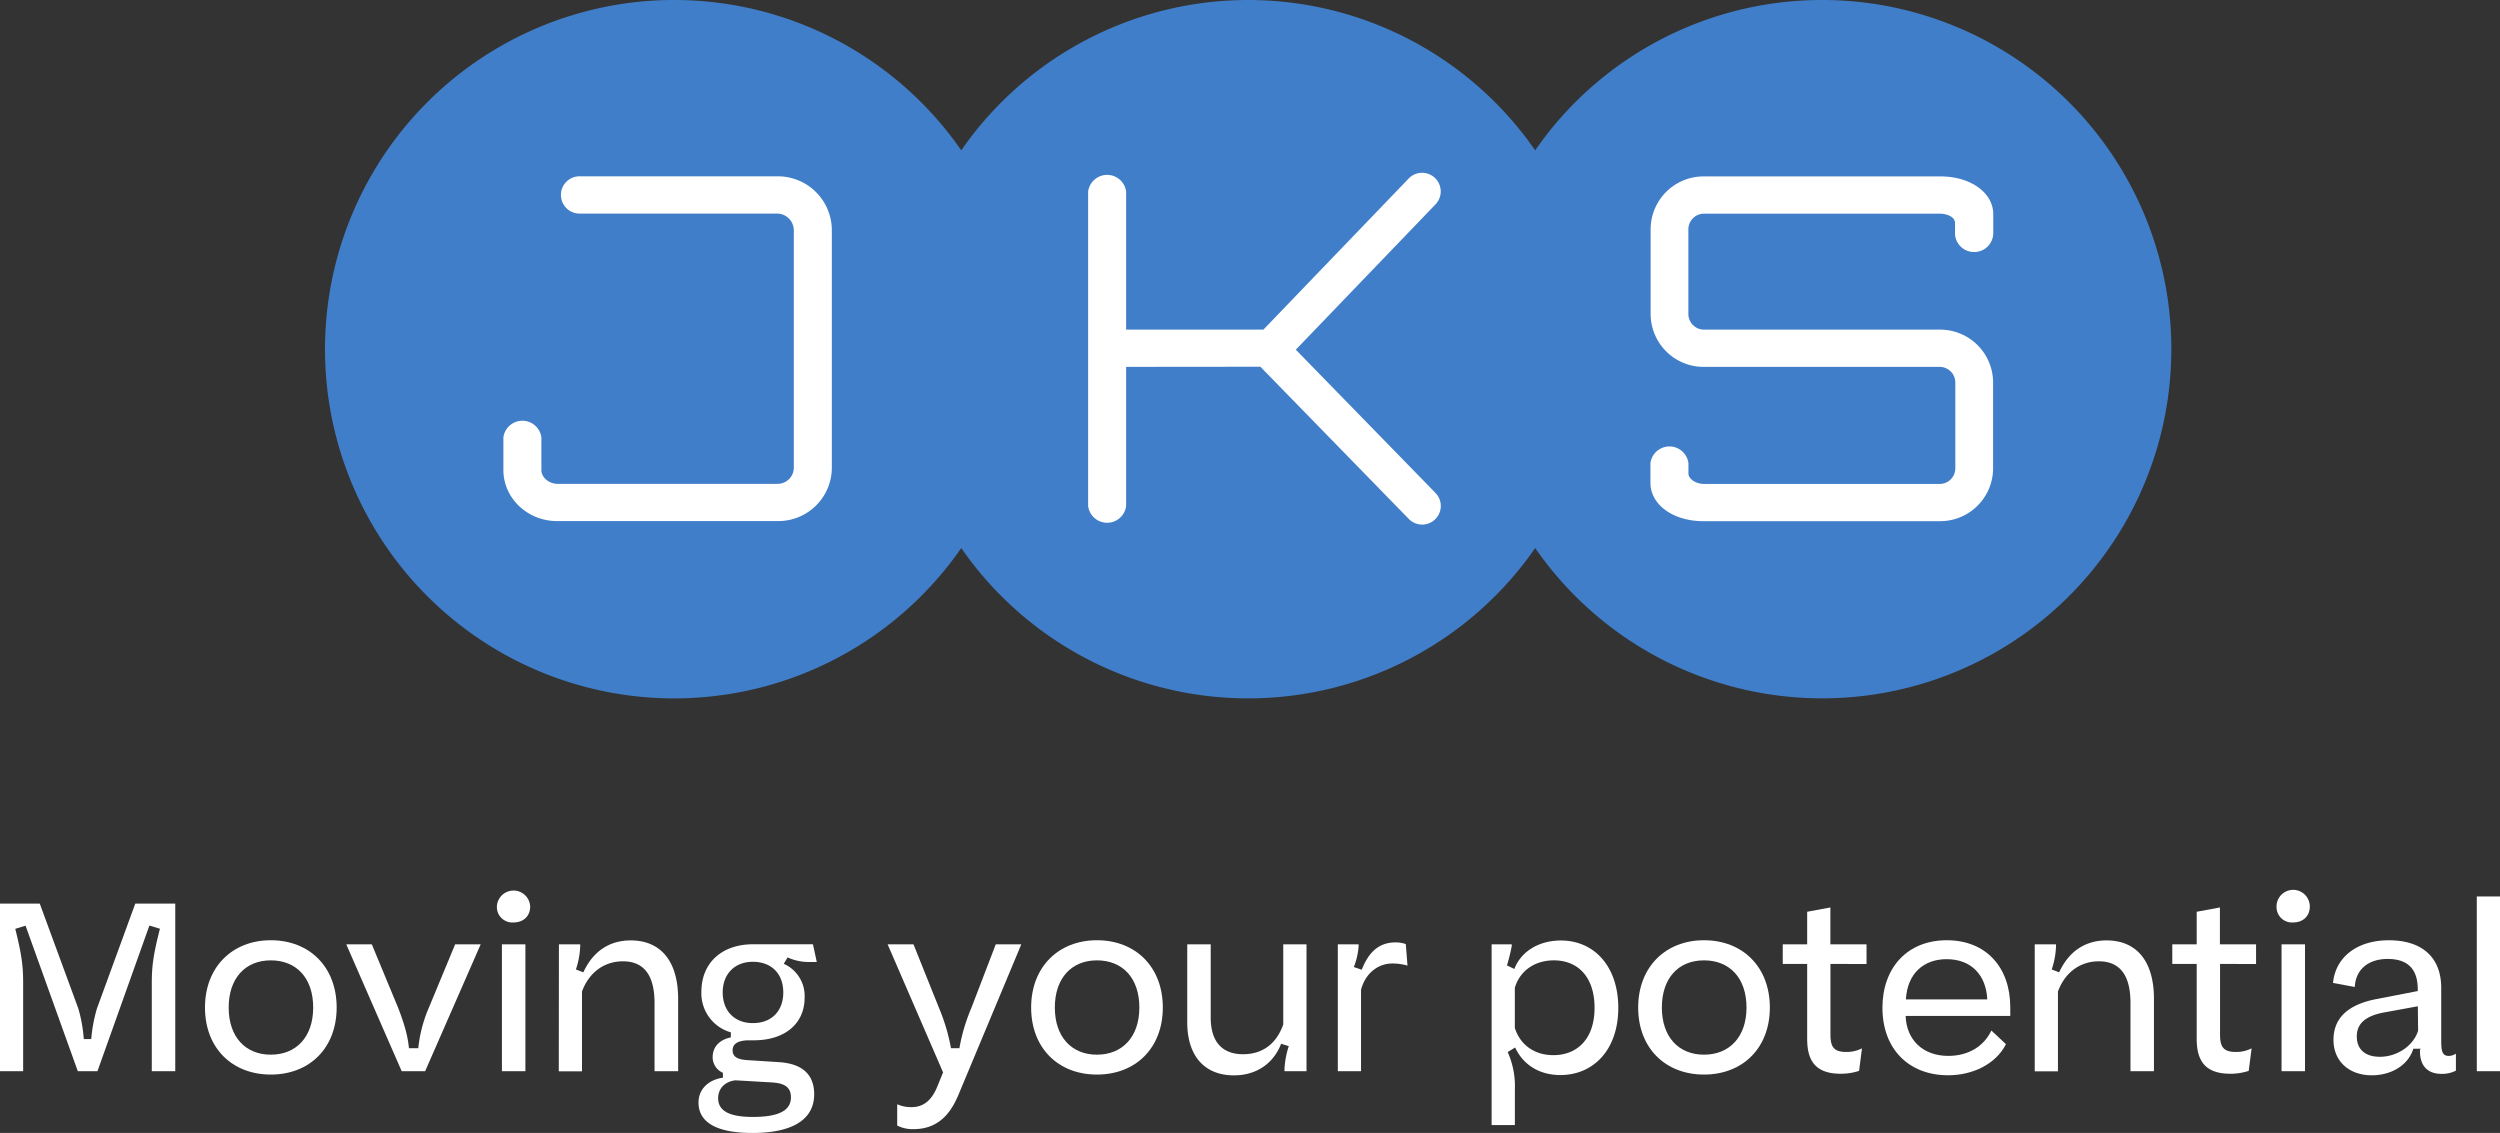
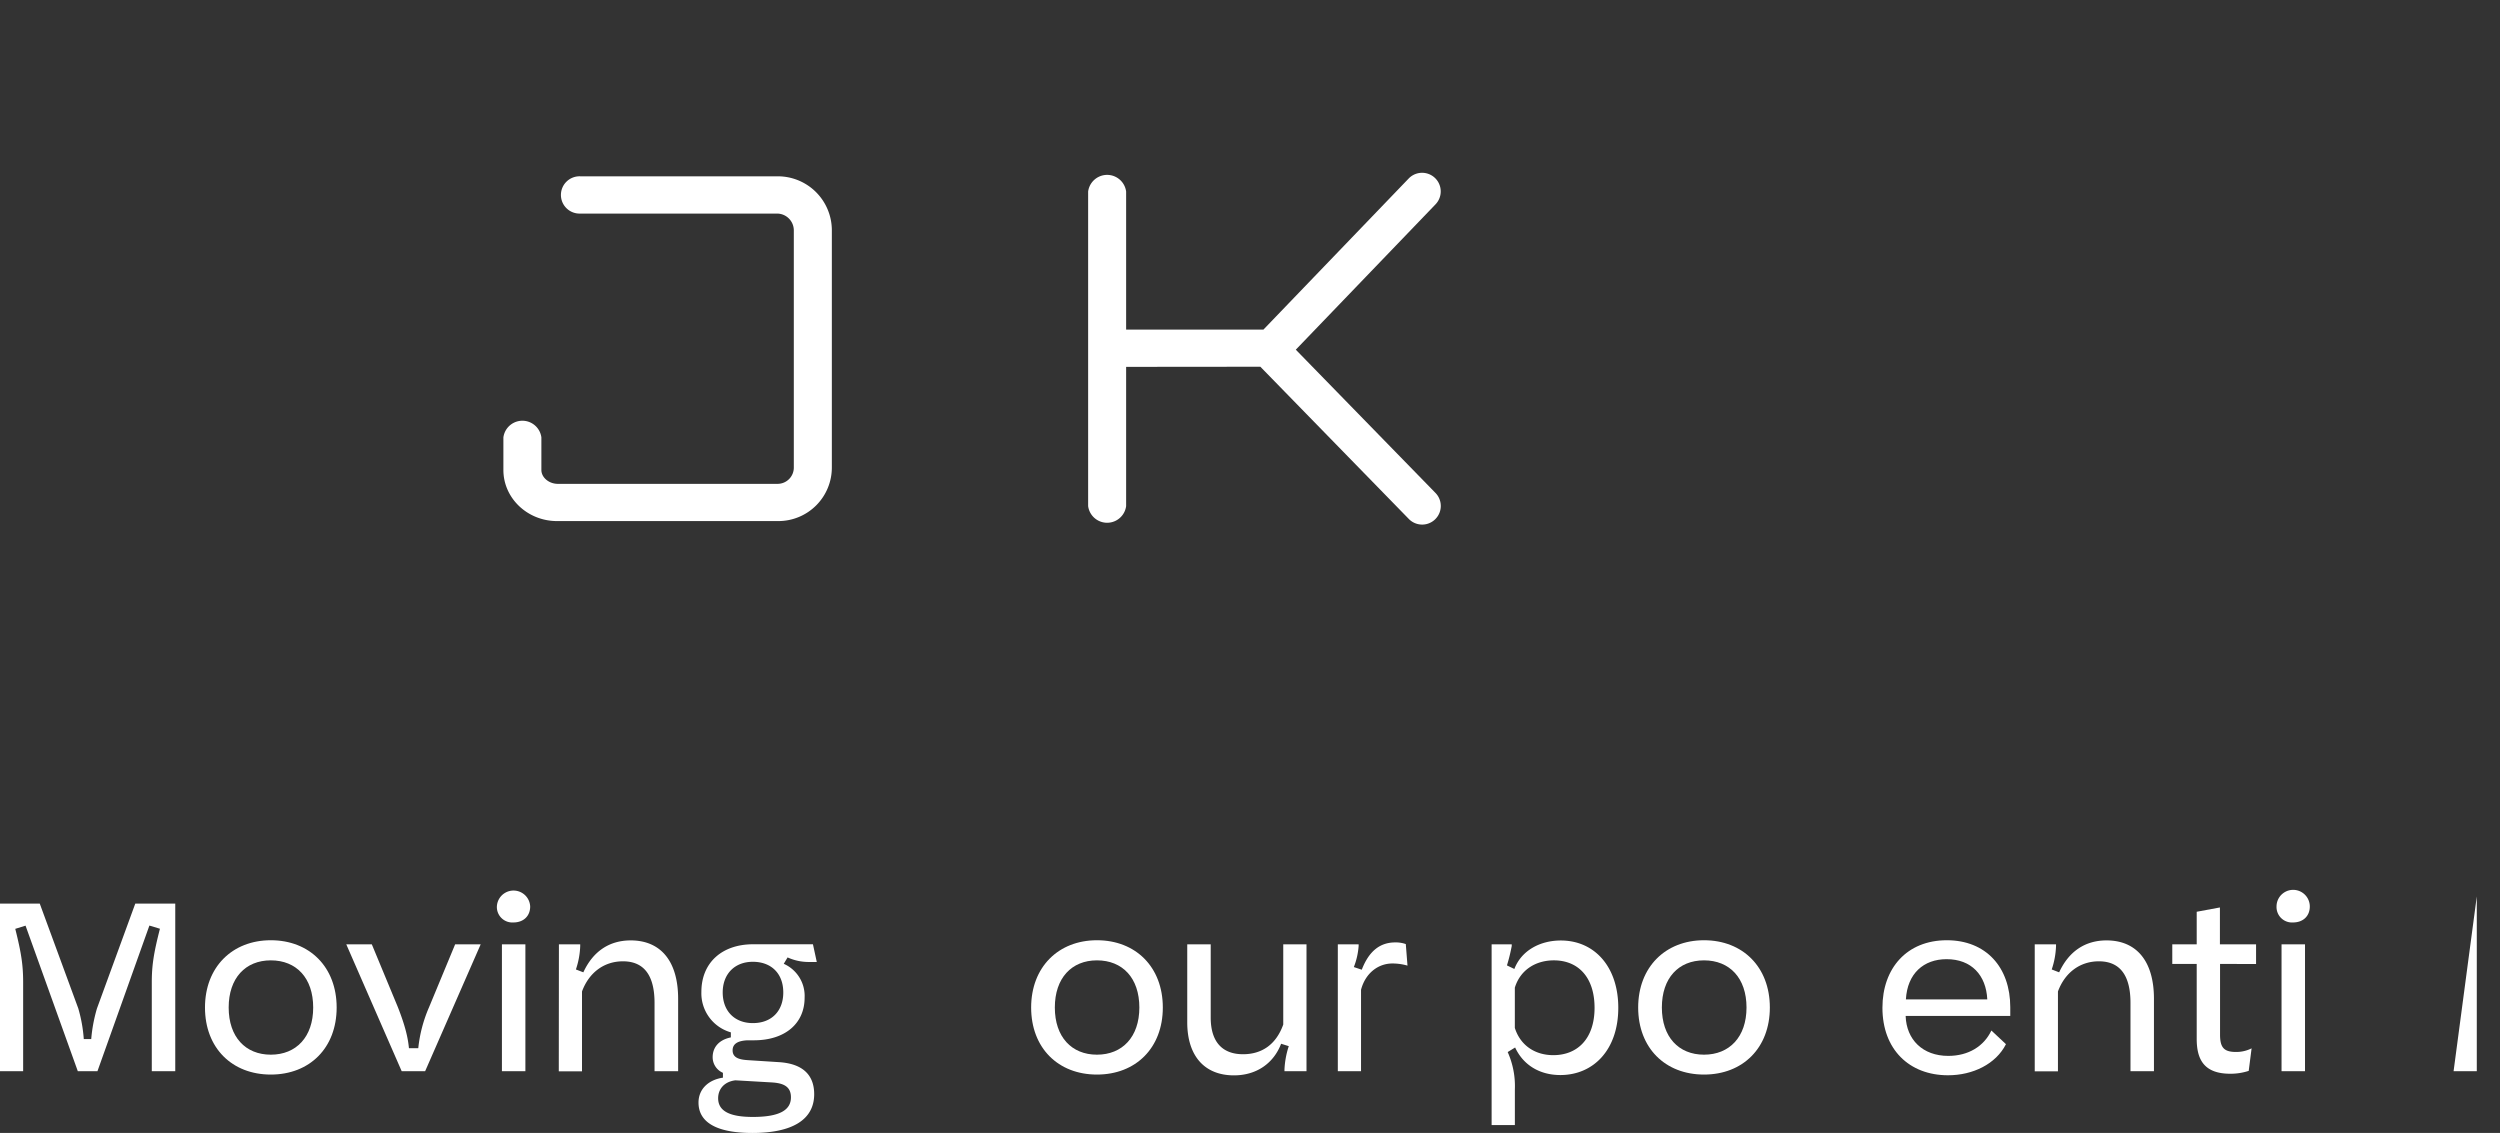
<svg xmlns="http://www.w3.org/2000/svg" id="Layer_1" data-name="Layer 1" viewBox="0 0 782.99 354.84">
  <rect x="0" y="0" width="782.99" height="354.84" fill="#333333" stroke="none" />
  <defs>
    <style>.cls-1{fill:#fff;}.cls-2{fill:#407ec9;}</style>
  </defs>
  <path class="cls-1" d="M0,335.5V283H12.45l12.07,32.84a45.44,45.44,0,0,1,1.72,9.6h2.33a47.84,47.84,0,0,1,1.8-9.6l12-32.84H54.89V335.5H47.54V307.83c0-5.32.52-9,2.55-16.95l-3.3-1L30.52,335.5H24.37L8,289.91l-3.22,1c2,7.95,2.47,11.63,2.47,16.95V335.5Z" />
  <path class="cls-1" d="M84.82,294.48c12.15,0,20.62,8.4,20.62,21.07s-8.47,21-20.62,21-20.62-8.33-20.62-21S72.75,294.48,84.82,294.48Zm0,6.3c-7.95,0-13.2,5.55-13.2,14.77s5.25,14.77,13.2,14.77,13.27-5.54,13.27-14.77S92.84,300.78,84.82,300.78Z" />
  <path class="cls-1" d="M108.45,295.76h8l8.18,19.72c2.32,5.92,3.15,9.59,3.45,12.82H131a43.25,43.25,0,0,1,3.37-12.82l8.18-19.72h8l-17.4,39.74h-7.34Z" />
  <path class="cls-1" d="M155.62,283.91a5.22,5.22,0,0,1,10.43,0c0,3-2.1,5-5.25,5A4.84,4.84,0,0,1,155.62,283.91Zm1.58,11.85h7.35V335.5H157.2Z" />
  <path class="cls-1" d="M175.05,295.76h6.67v.52a25.37,25.37,0,0,1-1.35,7.35l2.33.9c3.07-6.67,8.24-10,14.84-10,9.23,0,14.85,6.3,14.85,18.3V335.5H205V314.13c0-8.25-3-13.05-9.9-13.05-5.92,0-10.64,3.53-12.82,9.45v25h-7.27Z" />
  <path class="cls-1" d="M218.77,345.32c0-4.2,3.08-7.12,7.65-7.8V336a5.31,5.31,0,0,1-3.22-4.87c0-3.15,2-5.47,5.7-6.22v-1.58a12.72,12.72,0,0,1-9.23-12.67c0-9.15,6.45-14.92,16.2-14.92h18.74l1.2,5.55h-2.62a16,16,0,0,1-6.52-1.43l-1.2,2A11,11,0,0,1,252,312.48c0,8.1-6.15,13.34-15.9,13.34h-2c-3.3.15-4.65,1.28-4.65,3.15,0,2.48,2.4,2.93,5,3.08l9.38.6c7.79.45,11.17,4.2,11.17,10.05,0,8.09-7.05,12.14-19.35,12.14C223.72,354.84,218.77,351.09,218.77,345.32Zm28.95-1.65c0-3.52-2.55-4.42-5.85-4.65l-11.55-.67c-3.6.45-5.4,2.85-5.4,5.62,0,4.35,4.28,5.85,10.87,5.85C244.49,349.82,247.72,347.5,247.72,343.67Zm-2.4-32.84c0-6-3.83-9.6-9.53-9.6s-9.44,3.83-9.44,9.6c0,5.92,3.82,9.6,9.44,9.6C241.72,320.43,245.32,316.6,245.32,310.83Z" />
-   <path class="cls-1" d="M281,352.52v-6.67a10.56,10.56,0,0,0,4.5.9c4.5,0,6.67-3.15,8-6.3l1.87-4.58L278,295.76h8.1l8,19.94a60.66,60.66,0,0,1,3.75,12.6h2.63a57.32,57.32,0,0,1,3.74-12.6l7.65-19.94h8l-19.42,46.49c-2.1,5.17-5.63,11.39-14.33,11.39A10.56,10.56,0,0,1,281,352.52Z" />
  <path class="cls-1" d="M343.56,294.48c12.15,0,20.63,8.4,20.63,21.07s-8.48,21-20.63,21-20.61-8.33-20.61-21S331.49,294.48,343.56,294.48Zm0,6.3c-7.94,0-13.19,5.55-13.19,14.77s5.25,14.77,13.19,14.77,13.28-5.54,13.28-14.77S351.59,300.78,343.56,300.78Z" />
  <path class="cls-1" d="M409.19,335.5h-6.9V335a27.25,27.25,0,0,1,1.35-7.35l-2.4-.75c-2.33,6.08-7.65,9.9-14.77,9.9-9.15,0-14.63-6-14.63-16.64V295.76h7.35V318.7c0,7.65,3.68,11.48,10.12,11.48,5.86,0,10.35-3,12.6-9.3V295.76h7.28Z" />
  <path class="cls-1" d="M419,335.5V295.76h6.52v.52a22.56,22.56,0,0,1-1.5,6.6l2.48.83c2.32-6,5.85-8.55,10.49-8.55a9.43,9.43,0,0,1,3.3.52l.53,6.75a16.79,16.79,0,0,0-4.73-.67c-4.49,0-8.47,3.07-9.82,8.24v25.5Z" />
  <path class="cls-1" d="M467.17,352.37V295.76h6.3v.52a54.67,54.67,0,0,1-1.5,6.08l2.32,1.12c2.17-5.7,7.95-8.92,14.55-8.92,10.57,0,18,8.25,18,21.07,0,13.19-7.8,21.07-18.14,21.07-6.68,0-11.7-3.3-14.17-8.63l-2.33,1.43a26.07,26.07,0,0,1,2.25,11.7v11.17Zm32.24-36.74c0-9.52-5.1-14.85-12.75-14.85-5.62,0-10.49,2.93-12.22,8.55v12.6c1.58,5.1,5.92,8.54,12.07,8.54C494,330.47,499.41,325.38,499.41,315.63Z" />
  <path class="cls-1" d="M533.69,294.48c12.15,0,20.62,8.4,20.62,21.07s-8.47,21-20.62,21-20.62-8.33-20.62-21S521.62,294.48,533.69,294.48Zm0,6.3c-8,0-13.2,5.55-13.2,14.77s5.25,14.77,13.2,14.77S547,324.78,547,315.55,541.71,300.78,533.69,300.78Z" />
-   <path class="cls-1" d="M566,325.38V301.91h-7.65v-6.15H566v-10.2l7.27-1.35v11.55h11.32v6.15H573.29V324c0,4,1.13,5.47,5,5.47a10.59,10.59,0,0,0,4.87-1.13l-.9,7.05a18,18,0,0,1-5.69.9C568.27,336.32,566,331.82,566,325.38Z" />
  <path class="cls-1" d="M609.74,294.48c12.22,0,19.87,8.4,19.87,21v2.7H596.84c.23,7.42,5.33,12.52,13.35,12.52,6.3,0,11.17-3,13.5-7.95l4.57,4.28c-3.15,6.22-10.35,9.74-18.15,9.74-12.14,0-20.54-8.09-20.54-21.14C589.57,303.25,597.22,294.48,609.74,294.48ZM622.41,313c-.37-7.57-4.95-12.59-12.74-12.59-7.2,0-12.3,4.5-12.75,12.59Z" />
  <path class="cls-1" d="M637.27,295.76h6.67v.52a25.37,25.37,0,0,1-1.35,7.35l2.33.9c3.07-6.67,8.25-10,14.84-10,9.23,0,14.85,6.3,14.85,18.3V335.5h-7.35V314.13c0-8.25-3-13.05-9.9-13.05-5.92,0-10.64,3.53-12.82,9.45v25h-7.27Z" />
  <path class="cls-1" d="M688,325.38V301.91h-7.65v-6.15H688v-10.2l7.27-1.35v11.55h11.32v6.15H695.31V324c0,4,1.13,5.47,5,5.47a10.64,10.64,0,0,0,4.88-1.13l-.9,7.05a18.07,18.07,0,0,1-5.7.9C690.29,336.32,688,331.82,688,325.38Z" />
  <path class="cls-1" d="M713,283.91a5.21,5.21,0,0,1,10.42,0c0,3-2.1,5-5.25,5A4.84,4.84,0,0,1,713,283.91Zm1.57,11.85h7.35V335.5h-7.35Z" />
-   <path class="cls-1" d="M769.18,330v5.33a9.54,9.54,0,0,1-4.5,1c-4.27,0-6.9-2.4-6.75-7.57l.31-.3h-2.4c-1.58,5.17-6.9,8.32-13,8.32-7.12,0-12-4.42-12-11.09,0-6.83,4.5-11,13.27-12.75l13.12-2.55v-.75c-.07-6.52-3.52-9.3-9.45-9.3s-10,3.23-10.27,8.78l-6.82-1.28c.82-8.25,7.72-13.35,17.47-13.35,10.57,0,16.42,5.48,16.42,14.92v15.9c0,3.15,0,5.4,2.32,5.4A4.13,4.13,0,0,0,769.18,330Zm-11.84-7.2-.08-7.64-10.65,1.95c-6.44,1.2-8.47,4-8.47,7.5,0,4.05,2.63,6.37,7.2,6.37C750.66,331,755.84,327.62,757.34,322.82Z" />
-   <path class="cls-1" d="M775.72,280.76H783V335.5h-7.27Z" />
-   <path class="cls-2" d="M570.69,0a109.23,109.23,0,0,0-89.88,47.08,109.33,109.33,0,0,0-179.75,0,109.37,109.37,0,1,0,0,124.57,109.33,109.33,0,0,0,179.75,0A109.36,109.36,0,1,0,570.69,0Z" />
+   <path class="cls-1" d="M775.72,280.76V335.5h-7.27Z" />
  <path class="cls-1" d="M243.65,55.22H181.76a5.84,5.84,0,1,0,0,11.67h61.66a5.28,5.28,0,0,1,5.2,5.18v74.38a5.09,5.09,0,0,1-5.07,5.09H174.71c-2.79,0-5.15-2-5.15-4.34V137a6,6,0,0,0-11.9,0V147.2c0,8.83,7.54,16,16.81,16h69.31a16.76,16.76,0,0,0,16.75-16.85V72A16.92,16.92,0,0,0,243.65,55.22Z" />
-   <path class="cls-1" d="M618.28,78.93a5.94,5.94,0,0,0,6-5.84v-6c0-6.75-7.11-11.84-16.55-11.84h-74.2a16.59,16.59,0,0,0-16.56,16.58V98.32a16.61,16.61,0,0,0,16.55,16.59h74a4.9,4.9,0,0,1,4.88,4.92v26.83a4.9,4.9,0,0,1-4.88,4.91H533.7c-2.51,0-4.89-1.51-4.89-3.32v-3.2a6,6,0,0,0-11.9,0v6.18c0,6.85,7.12,12,16.55,12h74.21a16.59,16.59,0,0,0,16.56-16.58V119.83a16.59,16.59,0,0,0-16.56-16.59h-74a4.81,4.81,0,0,1-3.44-1.45,4.87,4.87,0,0,1-1.44-3.47V71.84a4.91,4.91,0,0,1,4.89-4.92h73.73c2.47,0,4.89,1.06,4.89,2.87v3.3A5.94,5.94,0,0,0,618.28,78.93Z" />
  <path class="cls-1" d="M394.74,114.86l46.5,47.68a5.83,5.83,0,0,0,8.35-8.15l-43.75-44.87L449.6,64a5.83,5.83,0,1,0-8.41-8.09L395.7,103.23h-43V60a6,6,0,0,0-11.9,0v98.5a6,6,0,0,0,11.9,0v-43.6Z" />
</svg>